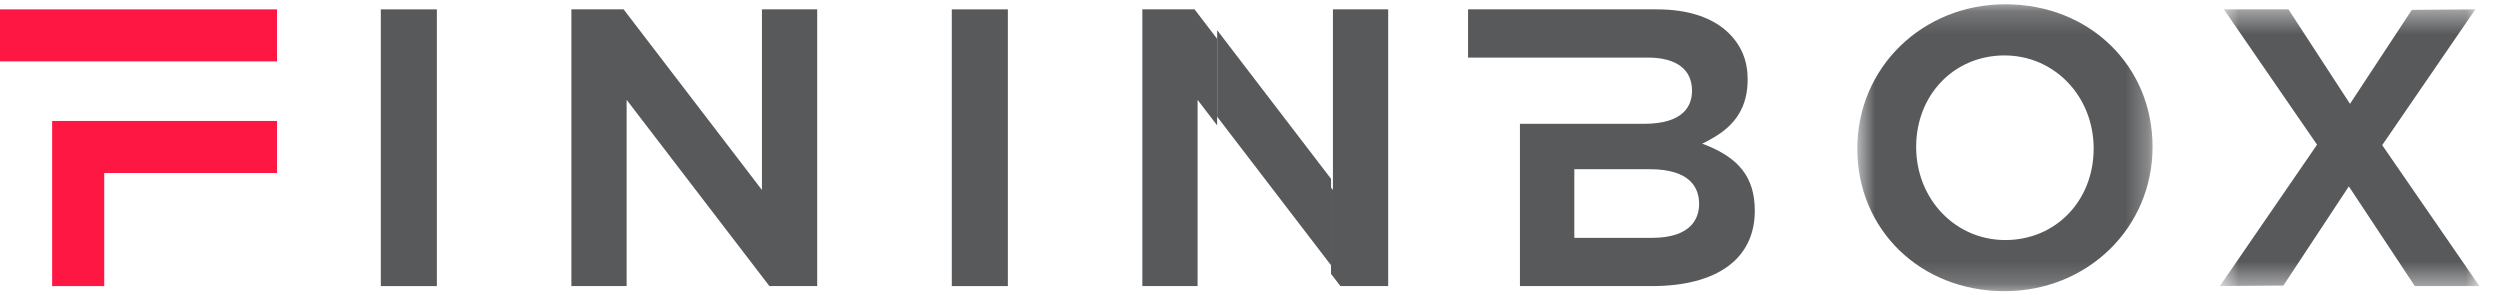
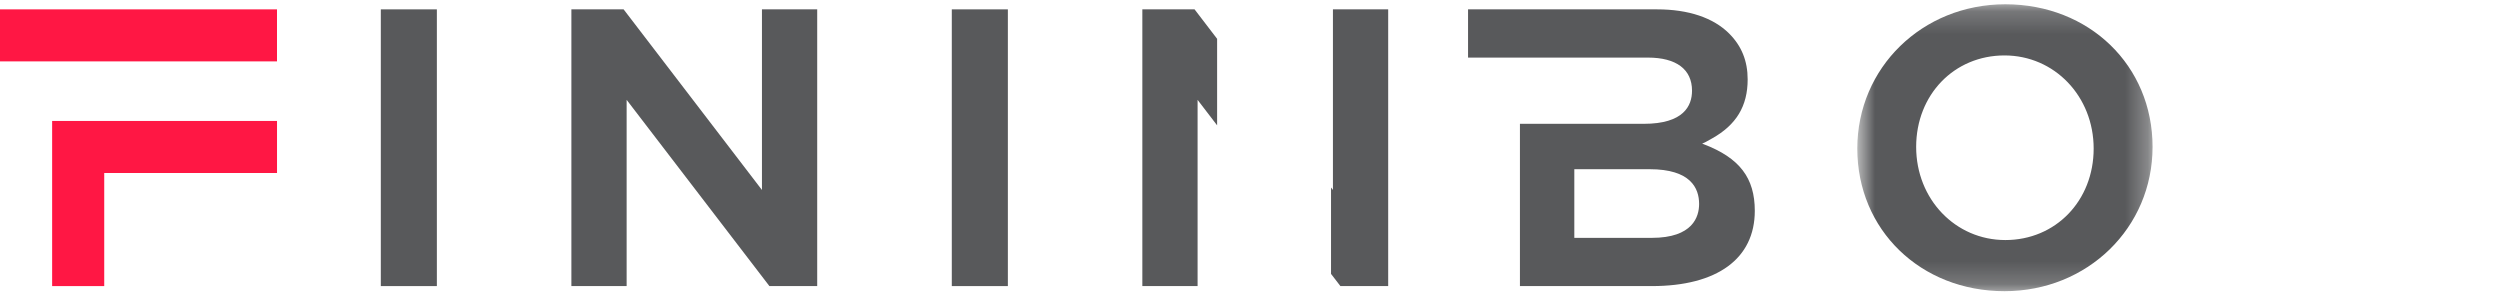
<svg xmlns="http://www.w3.org/2000/svg" width="110" height="13" viewBox="0 0 110 13" fill="none">
  <path fill-rule="evenodd" clip-rule="evenodd" d="M16.756 12.588H19.222V0.412H16.756V12.588Z" fill="#58595B" />
  <path fill-rule="evenodd" clip-rule="evenodd" d="M33.526 0.412V8.359L27.439 0.412H25.141V12.588H27.572V4.393L33.854 12.588H35.957V0.412H33.526Z" fill="#58595B" />
  <path fill-rule="evenodd" clip-rule="evenodd" d="M41.879 12.588H44.346V0.412H41.879V12.588Z" fill="#58595B" />
  <mask id="mask0" mask-type="alpha" maskUnits="userSpaceOnUse" x="81" y="0" width="14" height="13">
    <path fill-rule="evenodd" clip-rule="evenodd" d="M81.721 0.188H94.713V12.812H81.721V0.188Z" fill="white" />
  </mask>
  <g mask="url(#mask0)">
    <path fill-rule="evenodd" clip-rule="evenodd" d="M88.234 10.562C86.034 10.562 84.311 8.762 84.311 6.464C84.311 4.169 85.982 2.439 88.198 2.439C90.398 2.439 92.121 4.238 92.121 6.537C92.121 8.832 90.45 10.562 88.234 10.562ZM88.234 0.188C84.582 0.188 81.721 2.977 81.721 6.537C81.721 10.114 84.505 12.812 88.199 12.812C91.851 12.812 94.713 10.023 94.713 6.464C94.713 2.886 91.928 0.188 88.234 0.188Z" fill="#58595B" />
  </g>
  <mask id="mask1" mask-type="alpha" maskUnits="userSpaceOnUse" x="97" y="0" width="13" height="13">
    <path fill-rule="evenodd" clip-rule="evenodd" d="M97.674 0.412H109.093V12.587H97.674V0.412Z" fill="white" />
  </mask>
  <g mask="url(#mask1)">
-     <path fill-rule="evenodd" clip-rule="evenodd" d="M104.817 6.386L108.915 0.412L106.121 0.434L103.4 4.569L100.692 0.412H97.85L101.95 6.366L97.674 12.587L100.469 12.565L103.349 8.201L106.252 12.587H109.094L104.817 6.386Z" fill="#58595B" />
-   </g>
+     </g>
  <path fill-rule="evenodd" clip-rule="evenodd" d="M58.649 0.412V8.359L58.565 8.25V12.051L58.978 12.588H61.08V0.412H58.649Z" fill="#58595B" />
  <path fill-rule="evenodd" clip-rule="evenodd" d="M52.561 0.412H50.263V12.588H52.694V4.394L53.553 5.515V1.708L52.561 0.412Z" fill="#58595B" />
-   <path fill-rule="evenodd" clip-rule="evenodd" d="M53.555 1.328V5.135L58.566 11.672V7.87L53.555 1.328Z" fill="#58595B" />
  <path fill-rule="evenodd" clip-rule="evenodd" d="M72.676 10.466H69.27V8.87V7.445H72.586C74.384 7.445 74.761 8.276 74.761 8.974C74.761 9.531 74.491 10.466 72.676 10.466ZM74.965 6.346L74.895 6.32C74.988 6.283 75.068 6.238 75.068 6.238L75.328 6.093C76.398 5.495 76.897 4.669 76.897 3.493C76.897 2.682 76.629 2.021 76.082 1.475C75.386 0.78 74.29 0.412 72.916 0.412H64.594V2.534H69.272H70.068H72.506C73.759 2.534 74.449 3.052 74.449 3.991C74.449 4.656 74.081 5.448 72.328 5.448H69.272H66.877V7.445V8.87V10.562V12.588H72.677C75.558 12.588 77.211 11.381 77.211 9.276C77.211 7.824 76.538 6.948 74.965 6.346Z" fill="#58595B" />
  <path fill-rule="evenodd" clip-rule="evenodd" d="M0 0.412V2.701H12.188V0.412H0Z" fill="#FF1744" />
  <path fill-rule="evenodd" clip-rule="evenodd" d="M2.294 5.322V5.323V5.385V7.612V12.588H4.586V7.612H12.189V5.323V5.322H2.294Z" fill="#FF1744" />
</svg>